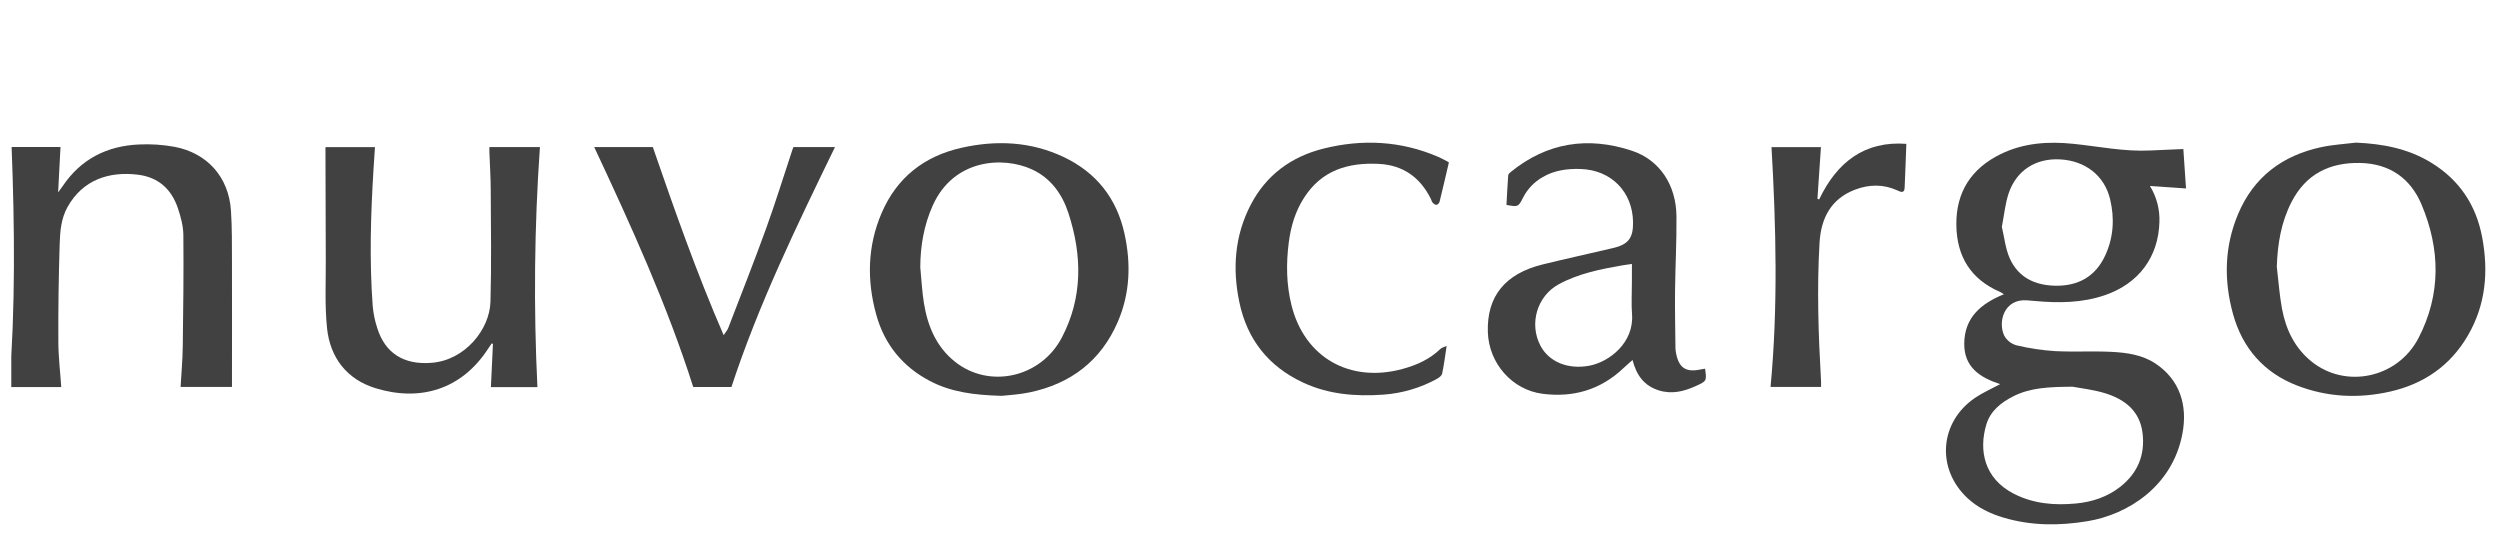
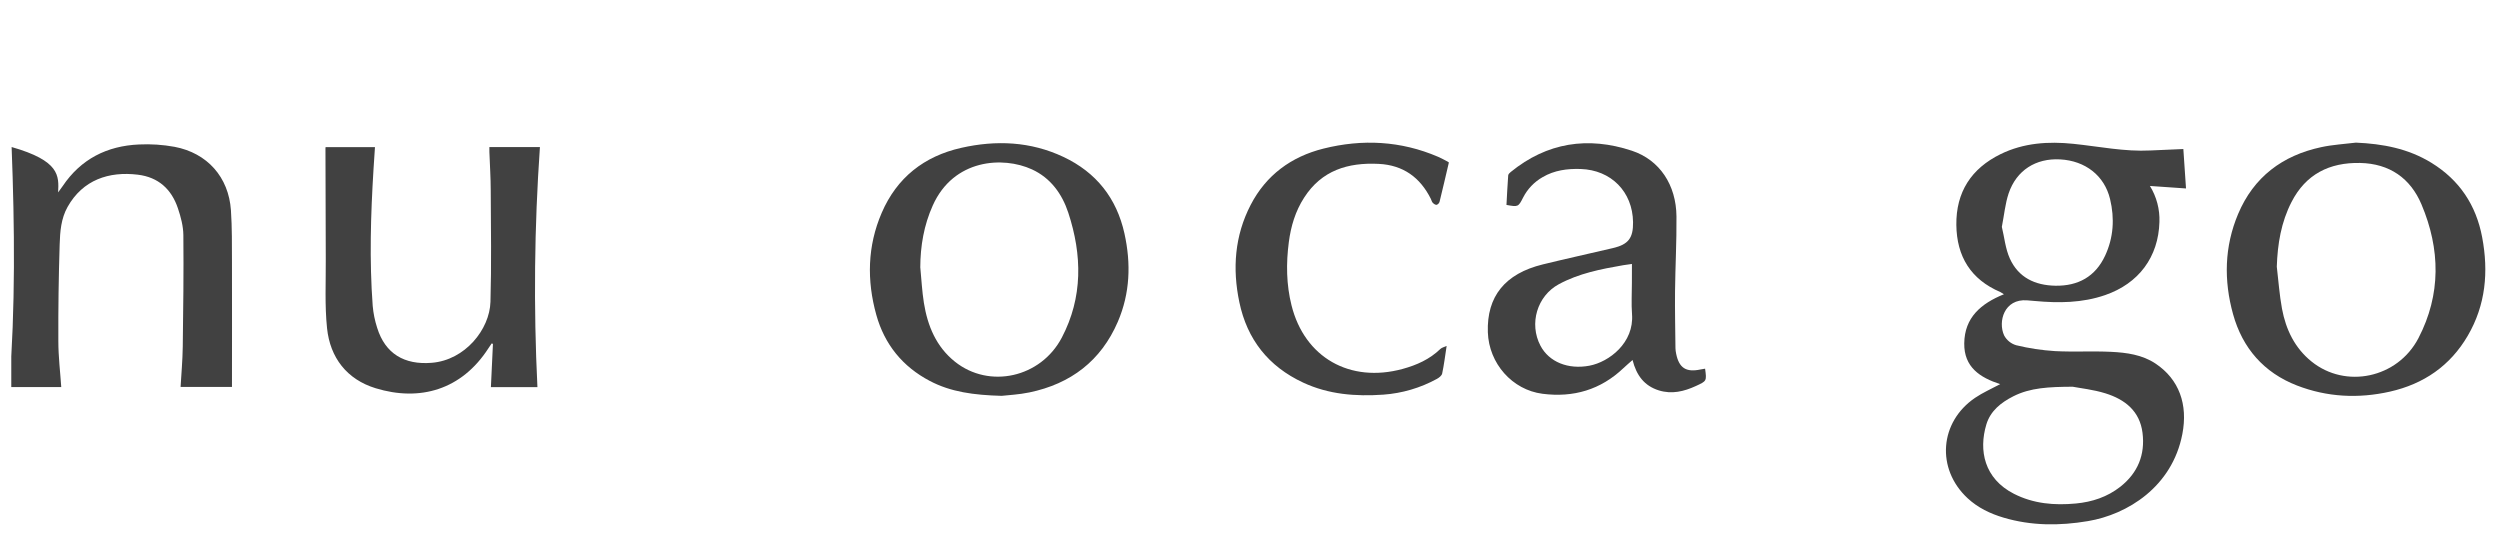
<svg xmlns="http://www.w3.org/2000/svg" width="136" height="30" viewBox="0 0 136 30" fill="none">
  <g clip-path="url(#clip0_741_8843)">
    <path d="M118.774 8.107C118.822 8.826 118.869 9.521 118.919 10.252L116.956 10.116C117.318 10.703 117.498 11.385 117.473 12.075C117.419 13.984 116.346 15.421 114.522 16.052C113.27 16.485 111.984 16.493 110.687 16.373C110.55 16.36 110.414 16.35 110.277 16.339C109.026 16.239 108.679 17.498 109.025 18.248C109.093 18.376 109.187 18.489 109.3 18.581C109.412 18.672 109.542 18.74 109.682 18.781C110.373 18.949 111.078 19.055 111.788 19.1C112.806 19.155 113.833 19.09 114.85 19.14C115.688 19.182 116.534 19.295 117.257 19.776C118.549 20.636 119.03 22.006 118.72 23.612C118.169 26.483 115.732 27.99 113.582 28.349C112.046 28.607 110.507 28.609 108.996 28.16C108.272 27.945 107.597 27.623 107.037 27.103C105.317 25.504 105.503 22.958 107.447 21.64C107.863 21.358 108.333 21.153 108.81 20.897C107.71 20.541 106.839 19.971 106.855 18.681C106.871 17.271 107.764 16.514 109.014 16.007C108.952 15.963 108.887 15.924 108.82 15.888C107.209 15.201 106.446 13.95 106.425 12.237C106.404 10.452 107.234 9.169 108.833 8.384C110.088 7.77 111.432 7.684 112.793 7.824C114.19 7.968 115.574 8.259 116.992 8.185C117.591 8.157 118.19 8.134 118.774 8.107ZM112.755 21.038C111.46 21.045 110.449 21.089 109.521 21.56C108.858 21.897 108.281 22.35 108.058 23.089C107.632 24.503 107.942 26.035 109.553 26.86C110.619 27.405 111.762 27.501 112.931 27.39C113.817 27.306 114.64 27.034 115.346 26.479C116.297 25.729 116.702 24.737 116.553 23.547C116.404 22.358 115.594 21.729 114.54 21.399C113.877 21.192 113.171 21.119 112.755 21.038ZM108.9 12.342C109.037 12.898 109.091 13.523 109.335 14.064C109.8 15.094 110.699 15.522 111.809 15.543C113.053 15.565 113.987 15.046 114.516 13.914C114.976 12.93 115.042 11.884 114.788 10.832C114.484 9.556 113.444 8.745 112.072 8.671C110.746 8.599 109.694 9.263 109.268 10.526C109.082 11.085 109.028 11.688 108.9 12.342Z" fill="#414141" />
-     <path d="M0.632 7.998H3.291C3.251 8.748 3.209 9.556 3.162 10.466C3.283 10.299 3.349 10.216 3.407 10.128C4.399 8.651 5.82 7.935 7.566 7.859C8.212 7.828 8.859 7.871 9.495 7.987C11.279 8.325 12.44 9.637 12.563 11.439C12.627 12.386 12.616 13.339 12.619 14.289C12.626 16.552 12.619 18.815 12.619 21.049H9.824C9.863 20.353 9.932 19.611 9.942 18.867C9.97 16.841 9.994 14.816 9.975 12.791C9.97 12.304 9.838 11.803 9.68 11.336C9.332 10.296 8.623 9.64 7.498 9.503C5.93 9.313 4.506 9.779 3.676 11.257C3.319 11.892 3.267 12.602 3.246 13.296C3.19 15.05 3.166 16.804 3.174 18.558C3.174 19.403 3.278 20.248 3.332 21.056H0.502C0.842 16.729 0.799 12.344 0.632 7.998Z" fill="#414141" />
+     <path d="M0.632 7.998C3.251 8.748 3.209 9.556 3.162 10.466C3.283 10.299 3.349 10.216 3.407 10.128C4.399 8.651 5.82 7.935 7.566 7.859C8.212 7.828 8.859 7.871 9.495 7.987C11.279 8.325 12.44 9.637 12.563 11.439C12.627 12.386 12.616 13.339 12.619 14.289C12.626 16.552 12.619 18.815 12.619 21.049H9.824C9.863 20.353 9.932 19.611 9.942 18.867C9.97 16.841 9.994 14.816 9.975 12.791C9.97 12.304 9.838 11.803 9.68 11.336C9.332 10.296 8.623 9.64 7.498 9.503C5.93 9.313 4.506 9.779 3.676 11.257C3.319 11.892 3.267 12.602 3.246 13.296C3.19 15.05 3.166 16.804 3.174 18.558C3.174 19.403 3.278 20.248 3.332 21.056H0.502C0.842 16.729 0.799 12.344 0.632 7.998Z" fill="#414141" />
    <path d="M128.163 7.759C129.62 7.822 131.006 8.08 132.267 8.855C133.8 9.797 134.702 11.164 135.03 12.909C135.382 14.779 135.226 16.587 134.246 18.264C133.292 19.9 131.849 20.89 130.01 21.305C128.296 21.691 126.596 21.606 124.957 20.972C123.154 20.274 121.992 18.937 121.48 17.097C120.968 15.257 121.006 13.415 121.753 11.642C122.6 9.63 124.162 8.458 126.274 8.005C126.894 7.871 127.534 7.837 128.163 7.759ZM123.858 14.509C123.949 15.271 124.001 16.039 124.14 16.792C124.35 17.92 124.83 18.927 125.745 19.665C127.598 21.165 130.428 20.574 131.563 18.396C132.799 16.02 132.756 13.551 131.73 11.123C131.129 9.697 129.994 8.898 128.389 8.865C126.72 8.831 125.434 9.479 124.66 10.987C124.095 12.083 123.898 13.271 123.858 14.506V14.509Z" fill="#414141" />
    <path d="M54.49 21.534C52.97 21.492 51.728 21.325 50.584 20.724C49.099 19.945 48.117 18.731 47.672 17.132C47.15 15.261 47.185 13.387 47.964 11.58C48.788 9.665 50.271 8.499 52.291 8.043C54.186 7.615 56.059 7.693 57.846 8.534C59.633 9.375 60.745 10.779 61.171 12.706C61.531 14.337 61.477 15.952 60.811 17.501C59.896 19.628 58.249 20.88 55.998 21.348C55.423 21.468 54.83 21.494 54.49 21.534ZM50.065 14.557C50.128 15.198 50.158 15.844 50.26 16.479C50.461 17.729 50.928 18.861 51.95 19.677C53.814 21.165 56.618 20.549 57.764 18.363C58.91 16.176 58.872 13.876 58.116 11.575C57.775 10.539 57.147 9.678 56.139 9.215C54.563 8.491 51.876 8.645 50.742 11.179C50.261 12.25 50.067 13.381 50.063 14.557H50.065Z" fill="#414141" />
    <path d="M26.622 8.002H29.372C29.068 12.348 29.023 16.709 29.236 21.06H26.705C26.74 20.31 26.777 19.509 26.816 18.706L26.747 18.684C26.688 18.773 26.625 18.86 26.568 18.949C25.108 21.212 22.837 21.856 20.432 21.119C18.874 20.641 17.956 19.461 17.791 17.852C17.662 16.609 17.73 15.345 17.722 14.09C17.711 12.087 17.709 10.084 17.705 8.081C17.704 8.055 17.706 8.029 17.711 8.004H20.398C20.374 8.365 20.345 8.786 20.319 9.208C20.167 11.684 20.091 14.161 20.275 16.64C20.311 17.045 20.392 17.445 20.518 17.833C20.954 19.24 21.995 19.86 23.492 19.736C25.298 19.588 26.637 17.924 26.681 16.419C26.739 14.406 26.705 12.39 26.696 10.376C26.696 9.674 26.647 8.973 26.623 8.272C26.619 8.161 26.622 8.051 26.622 8.002Z" fill="#414141" />
    <path d="M92.757 20.056C92.849 20.734 92.845 20.727 92.253 21C91.606 21.297 90.948 21.456 90.243 21.238C89.45 20.991 89.021 20.419 88.811 19.584C88.628 19.747 88.47 19.879 88.32 20.021C87.078 21.205 85.593 21.638 83.909 21.421C82.267 21.21 80.995 19.773 80.939 18.074C80.874 16.129 81.871 14.886 83.932 14.383C85.197 14.073 86.471 13.795 87.74 13.496C88.583 13.3 88.85 12.951 88.838 12.084C88.815 10.429 87.643 9.245 85.985 9.193C85.258 9.17 84.559 9.261 83.919 9.636C83.463 9.896 83.093 10.283 82.855 10.751C82.599 11.258 82.582 11.263 81.952 11.148C81.981 10.617 82.006 10.078 82.046 9.541C82.051 9.476 82.122 9.405 82.182 9.358C84.159 7.748 86.387 7.41 88.773 8.199C90.29 8.702 91.186 10.063 91.2 11.775C91.212 13.133 91.137 14.492 91.122 15.85C91.111 16.88 91.135 17.91 91.145 18.94C91.148 19.042 91.161 19.143 91.183 19.243C91.339 20.015 91.72 20.265 92.502 20.1C92.585 20.088 92.671 20.075 92.757 20.056ZM88.777 14.359C88.589 14.387 88.444 14.405 88.299 14.428C87.092 14.637 85.89 14.871 84.798 15.463C83.617 16.103 83.173 17.608 83.799 18.803C84.269 19.698 85.311 20.111 86.464 19.894C87.539 19.69 88.903 18.646 88.782 17.089C88.739 16.528 88.775 15.959 88.775 15.393L88.777 14.359Z" fill="#414141" />
-     <path d="M39.79 21.053H37.711C36.291 16.584 34.325 12.266 32.324 8H35.513C36.677 11.365 37.878 14.803 39.366 18.232C39.482 18.056 39.571 17.96 39.614 17.847C40.307 16.044 41.019 14.247 41.676 12.431C42.188 11.018 42.631 9.58 43.104 8.154C43.128 8.081 43.158 8.011 43.162 8.001H45.423C43.353 12.261 41.268 16.547 39.79 21.053Z" fill="#414141" />
    <path d="M78.819 8.838C78.648 9.569 78.486 10.27 78.314 10.97C78.303 11.01 78.282 11.046 78.255 11.076C78.227 11.106 78.192 11.129 78.154 11.143C78.086 11.152 77.996 11.089 77.942 11.032C77.888 10.975 77.874 10.891 77.839 10.82C77.255 9.65 76.335 8.982 75.002 8.915C73.331 8.832 71.899 9.265 70.945 10.751C70.468 11.489 70.224 12.31 70.112 13.171C69.961 14.324 69.975 15.479 70.259 16.612C70.967 19.448 73.435 20.853 76.306 20.069C77.071 19.86 77.777 19.544 78.356 18.983C78.437 18.905 78.568 18.88 78.697 18.82C78.612 19.372 78.554 19.851 78.454 20.32C78.43 20.434 78.284 20.549 78.167 20.612C77.268 21.104 76.274 21.396 75.252 21.469C73.752 21.573 72.282 21.461 70.893 20.814C69.002 19.933 67.844 18.466 67.42 16.438C67.038 14.613 67.166 12.83 68.034 11.151C68.875 9.523 70.247 8.521 71.999 8.083C74.113 7.555 76.208 7.66 78.233 8.53C78.41 8.606 78.578 8.701 78.749 8.79C78.774 8.803 78.797 8.82 78.819 8.838Z" fill="#414141" />
-     <path d="M99.065 21.049H96.318C96.727 16.723 96.619 12.343 96.37 8.004H99.059C98.998 8.899 98.934 9.856 98.869 10.813L98.961 10.851C99.931 8.817 101.435 7.657 103.705 7.825C103.673 8.651 103.649 9.435 103.612 10.217C103.598 10.524 103.407 10.448 103.23 10.365C102.465 10.012 101.679 10.024 100.912 10.319C99.595 10.821 99.061 11.88 98.983 13.211C98.836 15.701 98.92 18.189 99.062 20.677C99.072 20.811 99.065 20.945 99.065 21.049Z" fill="#414141" />
  </g>
  <defs>
    <clipPath id="clip0_741_8843">
      <rect width="135" height="28.8" fill="white" transform="translate(0.614 0.208)" />
    </clipPath>
  </defs>
</svg>